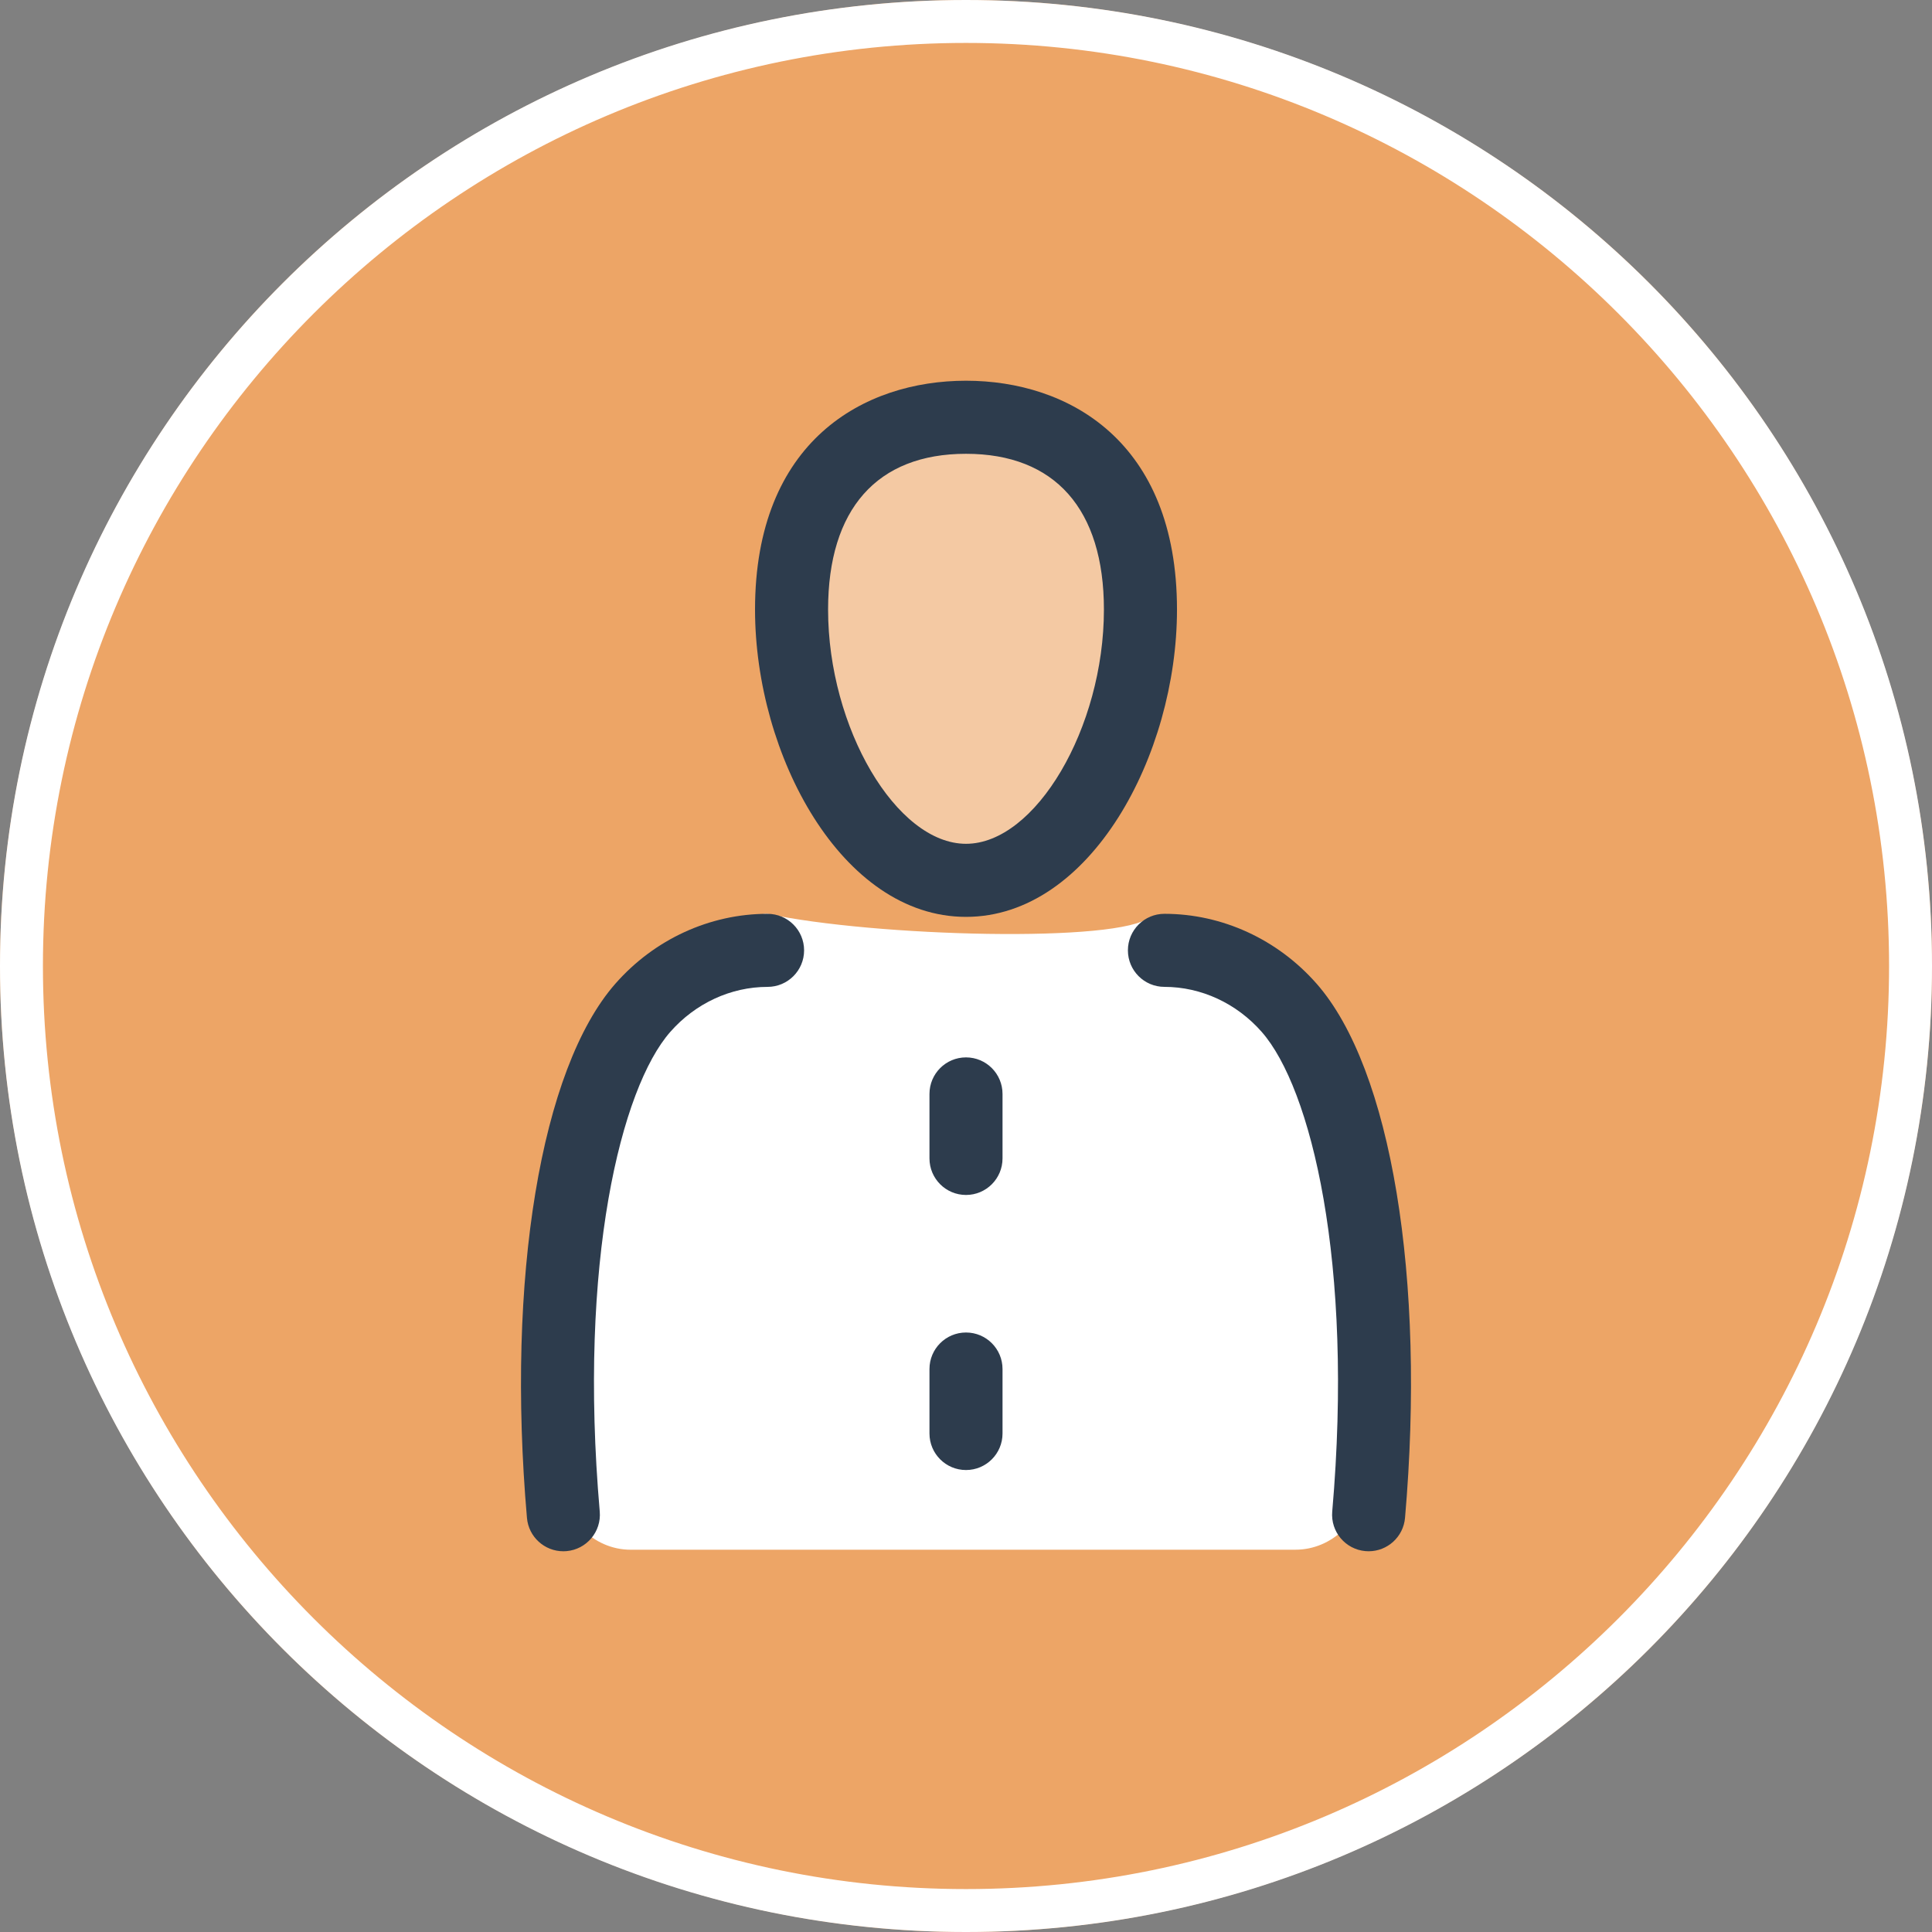
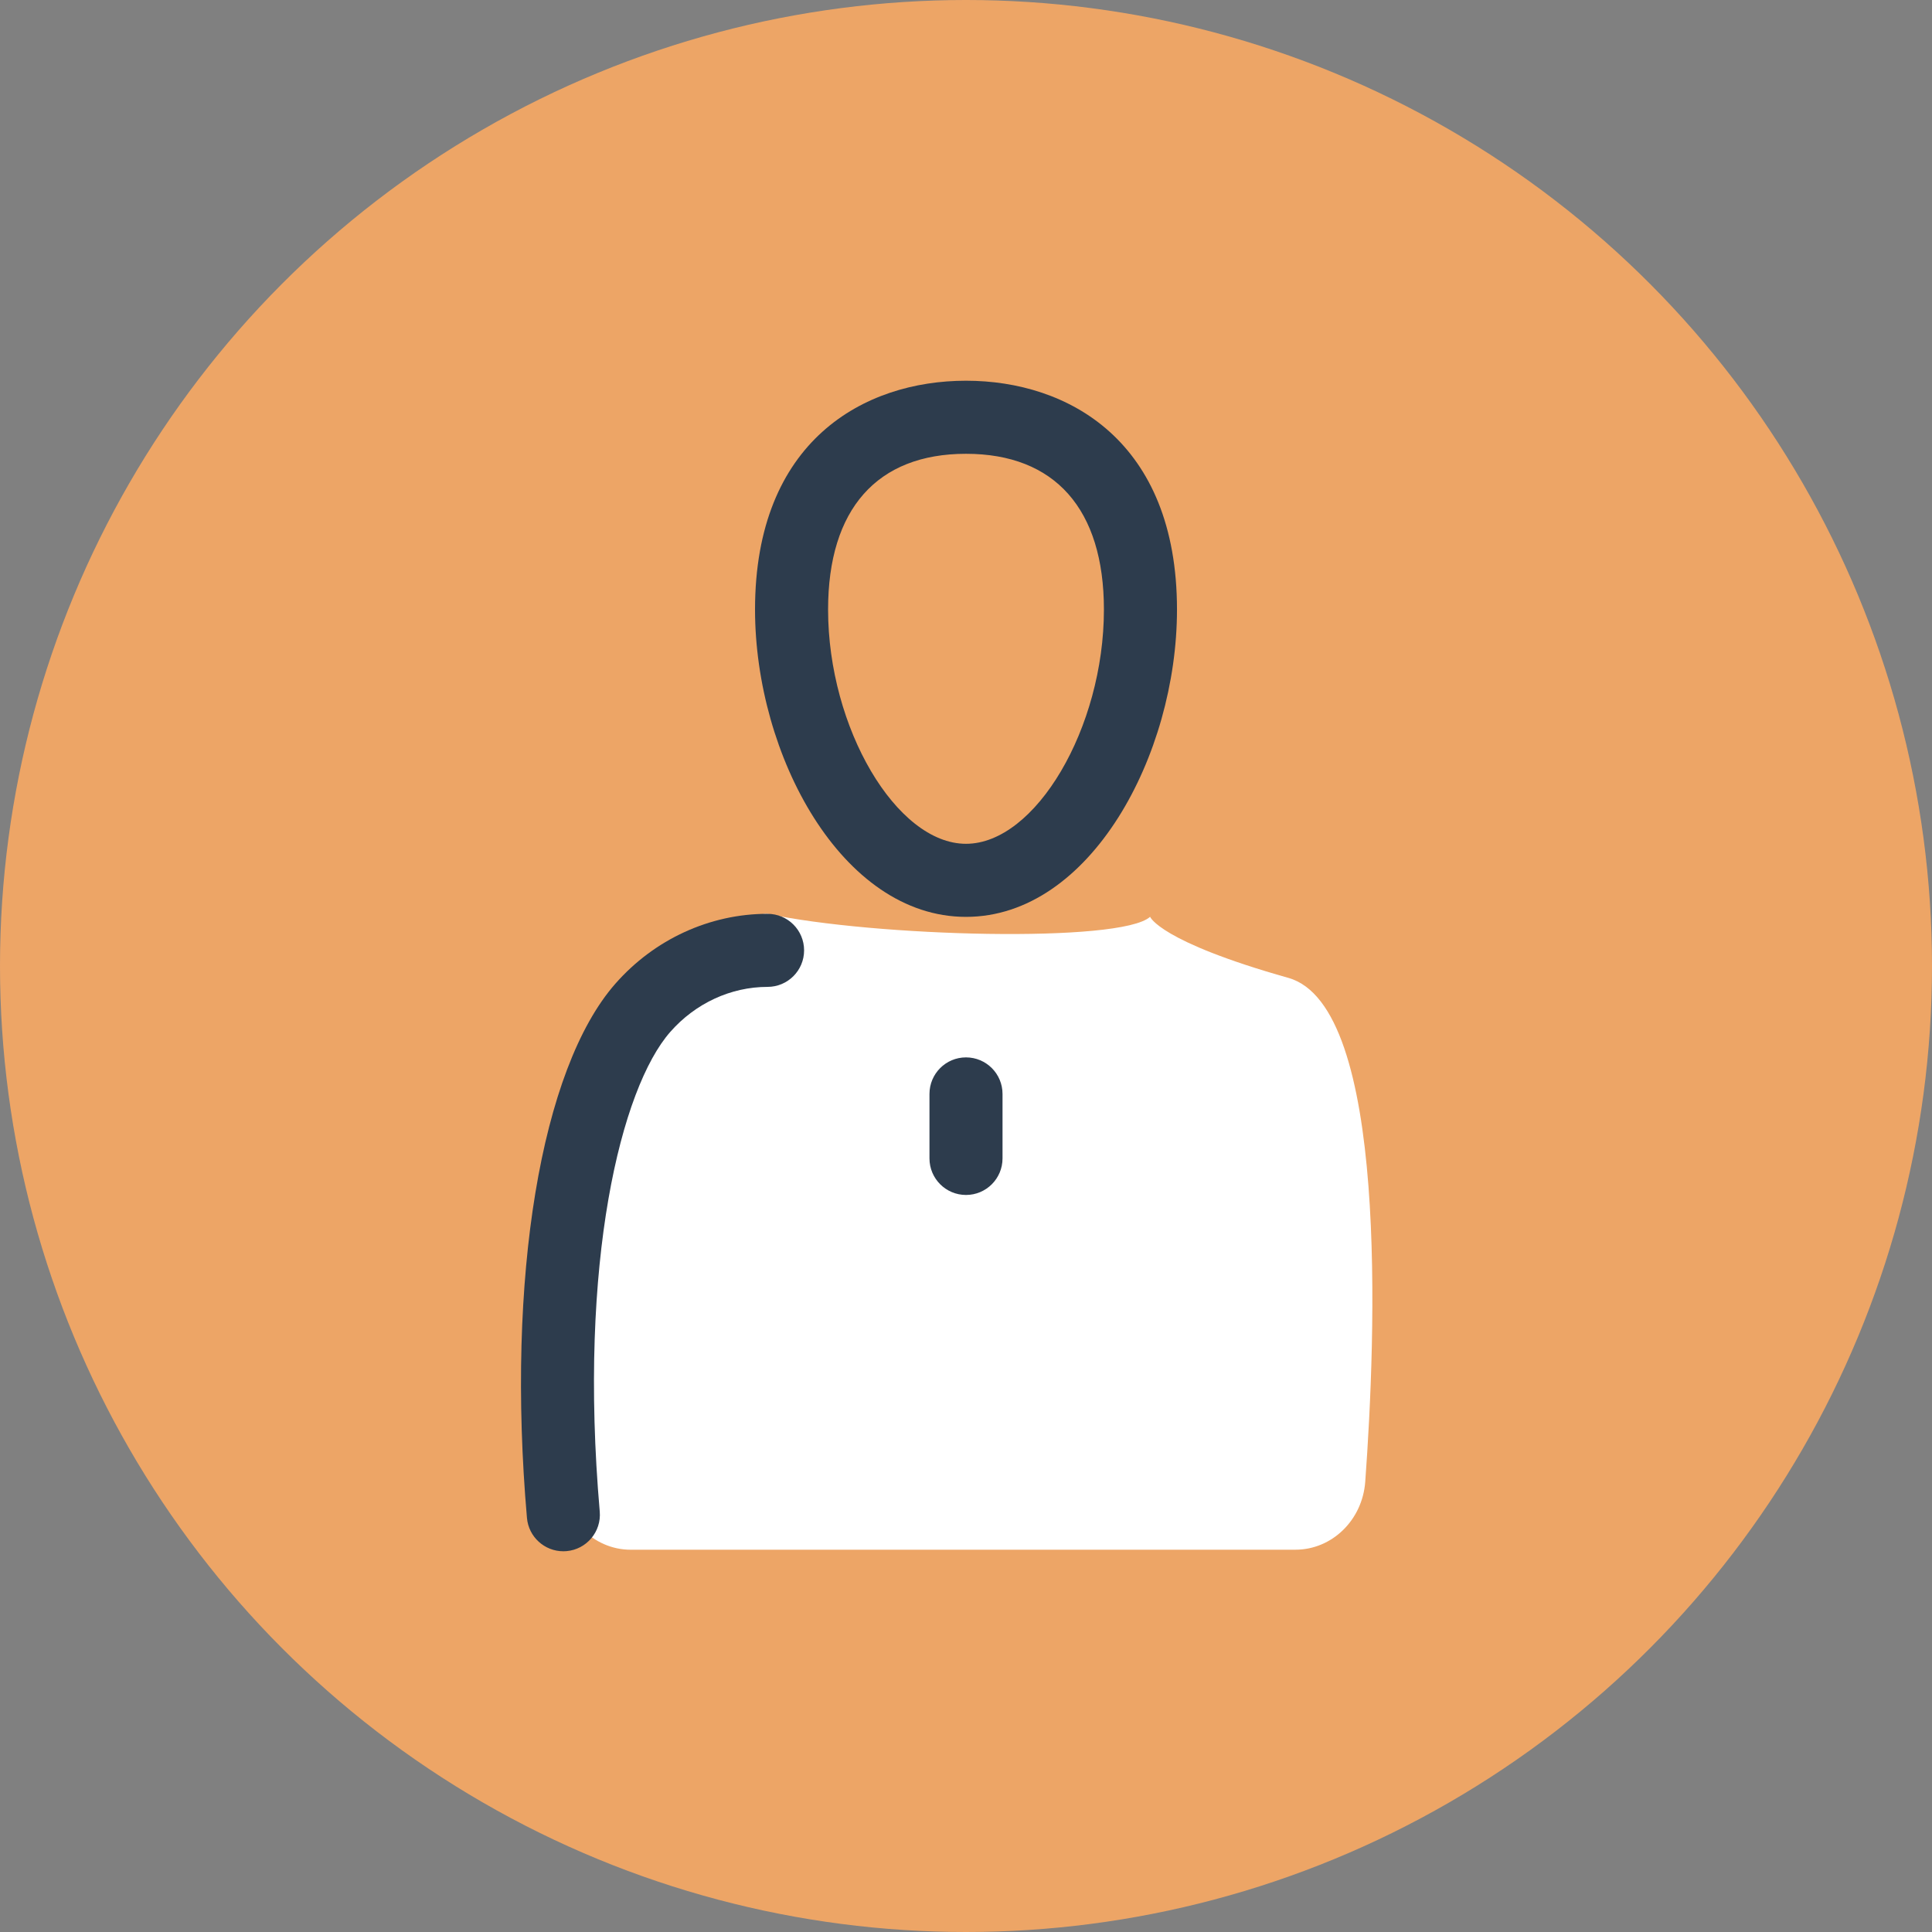
<svg xmlns="http://www.w3.org/2000/svg" id="Layer_1" data-name="Layer 1" viewBox="0 0 96 96">
  <rect x="0" y="0" width="96" height="96" fill="#808080" stroke="none" />
  <defs>
    <style>
      .cls-1 {
        fill: #2d3c4d;
      }

      .cls-2 {
        fill: #fff;
      }

      .cls-3 {
        fill: #f4c9a3;
      }

      .cls-4 {
        fill: #eda566;
      }
    </style>
  </defs>
  <circle class="cls-4" cx="48" cy="48" r="48" />
-   <path class="cls-2" d="M48,2.133c25.291,0,45.867,20.576,45.867,45.867s-20.576,45.867-45.867,45.867S2.133,73.291,2.133,48,22.709,2.133,48,2.133M48,0C21.49,0,0,21.49,0,48s21.49,48,48,48,48-21.49,48-48S74.51,0,48,0h0Z" />
  <g>
    <path class="cls-2" d="M31.341,77.004h33.027c1.816,0,3.33-1.468,3.47-3.377.53-7.222,1.169-23.63-3.821-25.037-6.415-1.809-6.869-3.035-6.869-3.035-1.453,1.319-13.707.993-19.025-.152,0,0-11.181.134-10.264,28.037.065,1.983,1.6,3.565,3.482,3.565Z" />
-     <path class="cls-3" d="M56.316,32.235c0,5.527-2.867,10.008-8.394,10.008s-7.929-4.481-7.929-10.008,2.402-10.008,7.929-10.008,8.394,4.481,8.394,10.008Z" />
  </g>
  <g>
    <path class="cls-1" d="M48,18.918c-5.068,0-10.483,2.987-10.483,11.372,0,7.222,4.305,15.269,10.483,15.269,6.179,0,10.484-8.047,10.484-15.269,0-8.384-5.415-11.372-10.484-11.372ZM48,41.928c-3.458,0-6.853-5.765-6.853-11.638,0-4.992,2.433-7.741,6.853-7.741,4.419,0,6.853,2.749,6.853,7.741,0,5.874-3.394,11.638-6.853,11.638Z" />
    <path class="cls-1" d="M38.139,45.407c-2.868,0-5.625,1.266-7.563,3.474-3.704,4.219-5.427,14.637-4.392,26.543.082.945.875,1.658,1.807,1.658.052,0,.105-.002.159-.007.999-.087,1.738-.967,1.651-1.966-1.079-12.403,1.06-21.049,3.503-23.832,1.249-1.423,3.011-2.239,4.835-2.239,1.003,0,1.816-.813,1.816-1.815,0-1.003-.813-1.815-1.816-1.815Z" />
-     <path class="cls-1" d="M65.423,48.881c-1.939-2.208-4.696-3.474-7.563-3.474-1.002,0-1.815.813-1.815,1.815,0,1.003.813,1.815,1.815,1.815,1.823,0,3.586.816,4.835,2.239,2.444,2.784,4.583,11.429,3.503,23.832-.087.999.652,1.879,1.65,1.966.054.004.107.007.16.007.932,0,1.724-.713,1.807-1.658,1.036-11.905-.687-22.324-4.392-26.543Z" />
    <path class="cls-1" d="M48,52.541c-1.003,0-1.815.813-1.815,1.816v3.204c0,1.003.813,1.816,1.815,1.816,1.002,0,1.815-.813,1.815-1.816v-3.204c0-1.003-.813-1.816-1.815-1.816Z" />
-     <path class="cls-1" d="M48,66.211c-1.003,0-1.815.813-1.815,1.815v3.204c0,1.003.813,1.815,1.815,1.815,1.002,0,1.815-.813,1.815-1.815v-3.204c0-1.003-.813-1.815-1.815-1.815Z" />
  </g>
</svg>